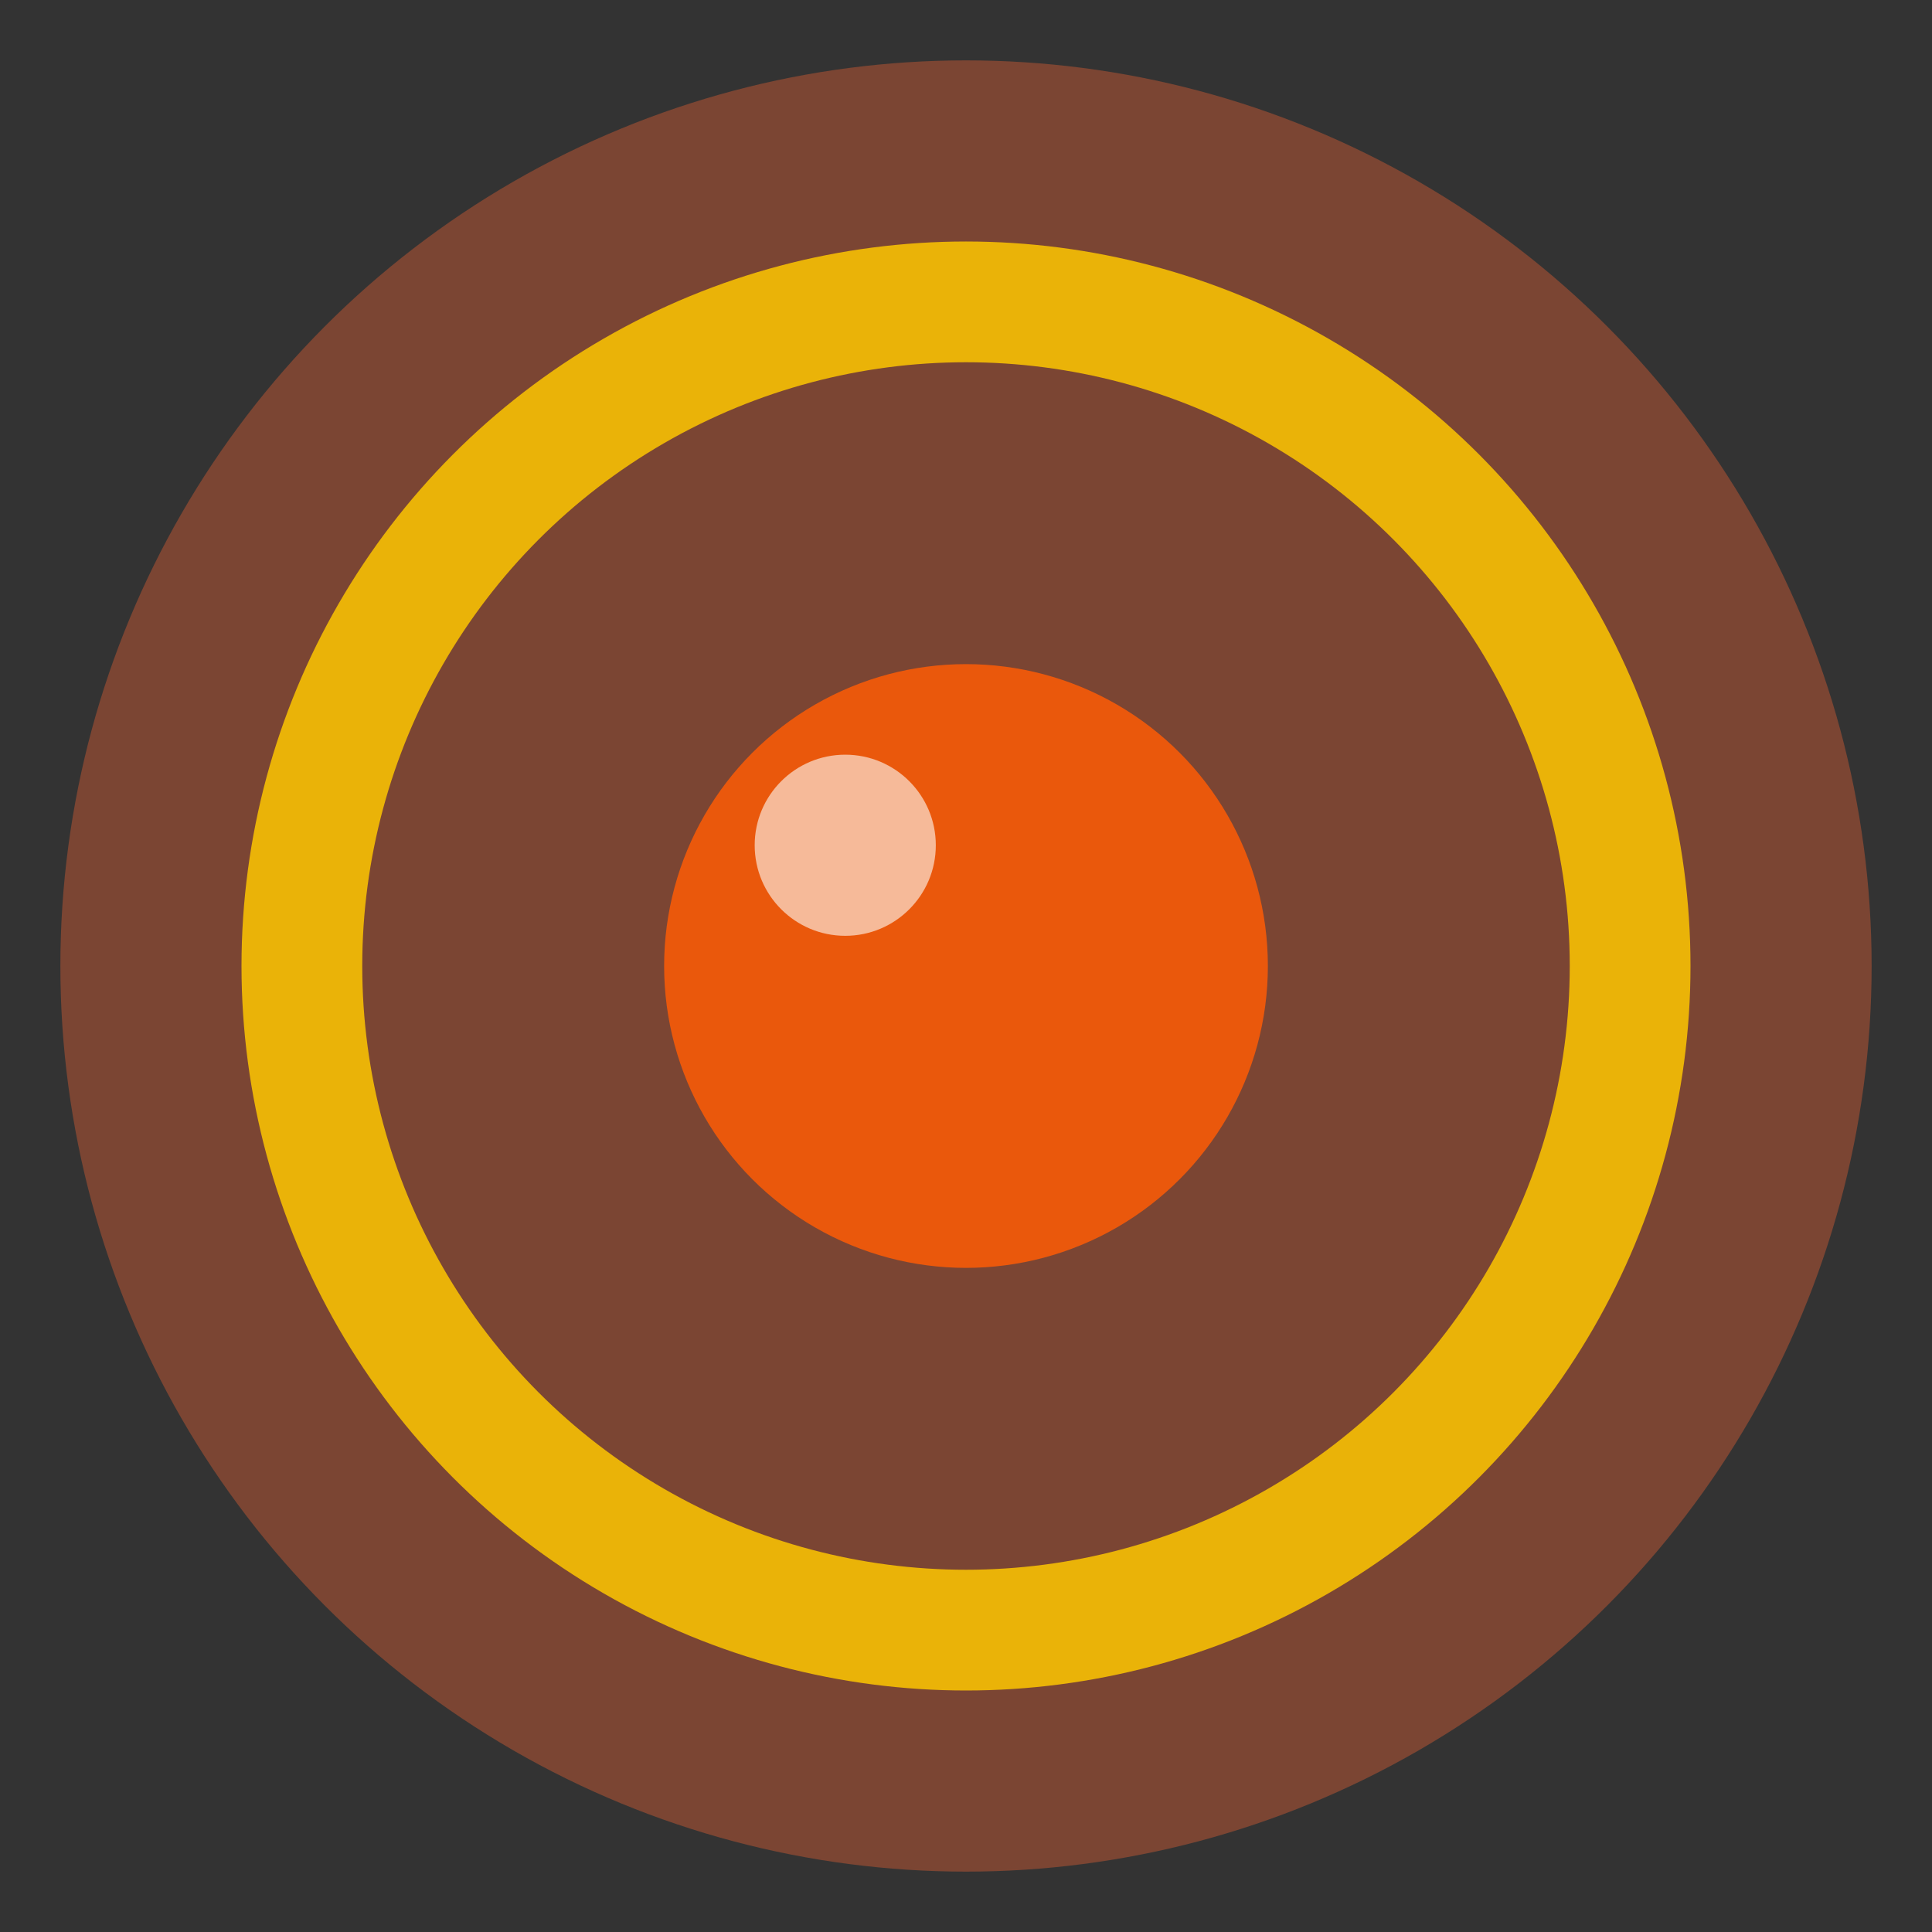
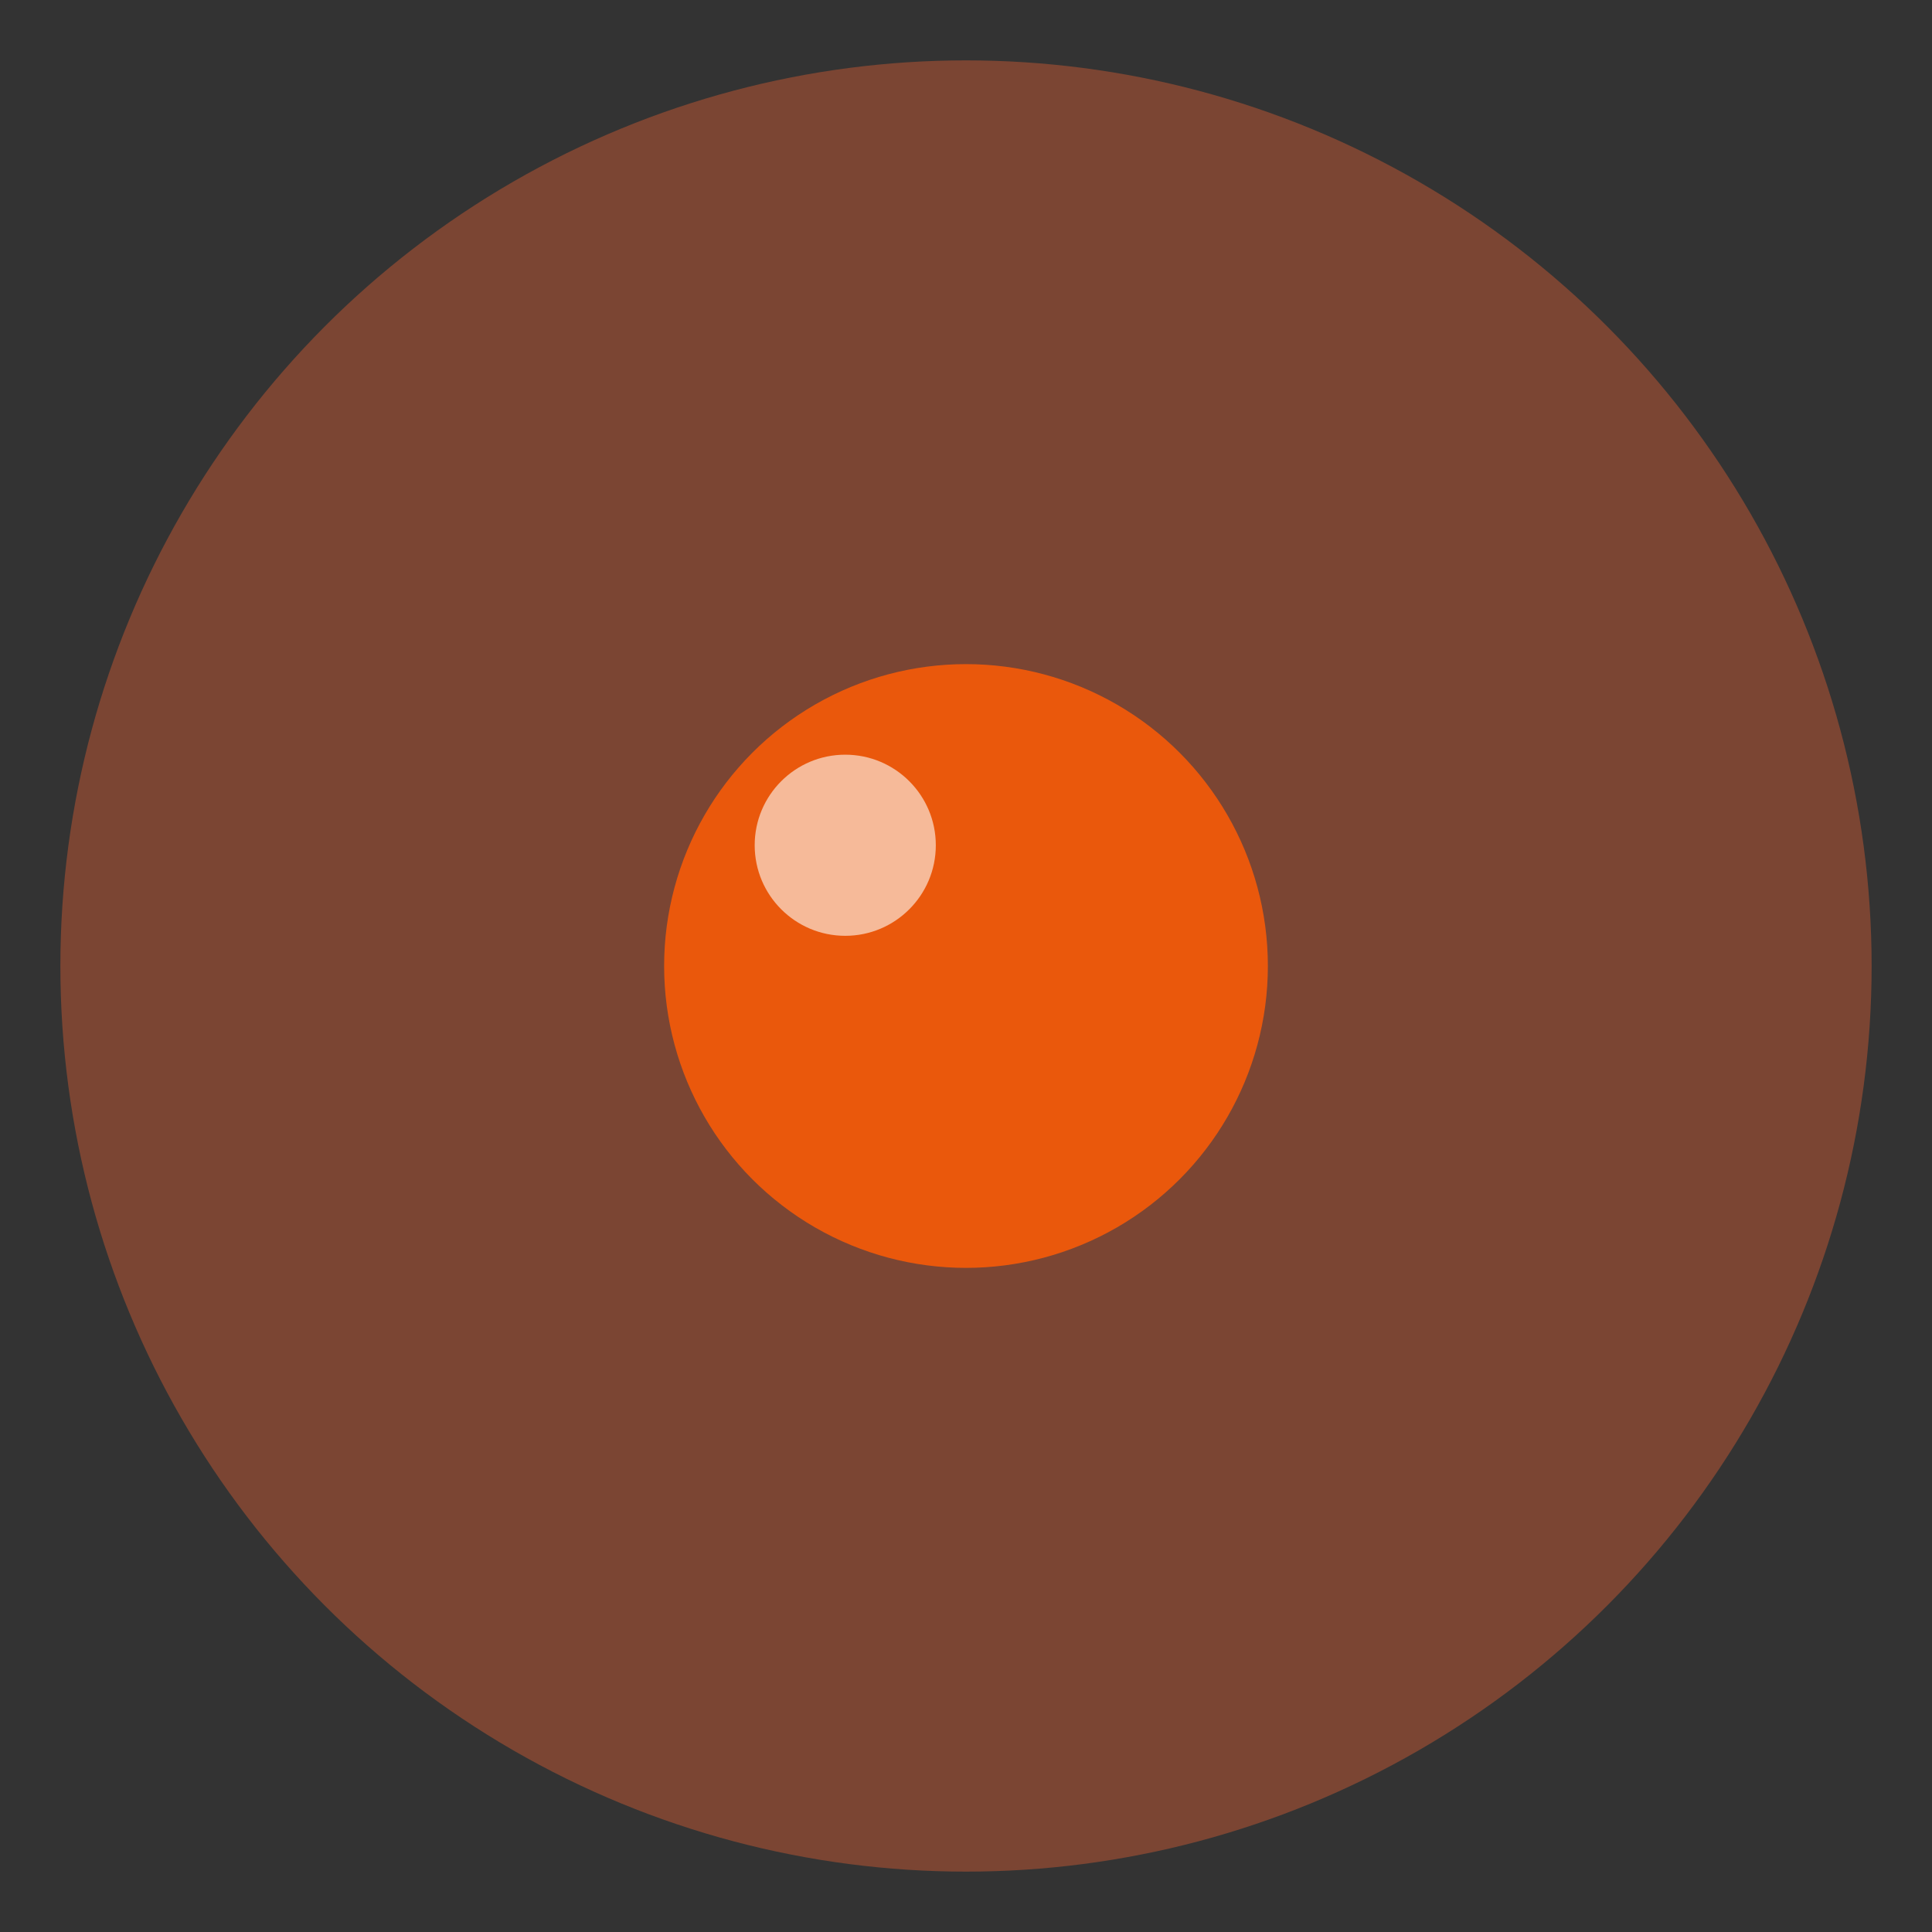
<svg xmlns="http://www.w3.org/2000/svg" viewBox="0 0 32 32">
  <rect x="0" y="0" width="32" height="32" fill="#333333" stroke="none" />
  <circle cx="16" cy="16" r="15" fill="#7b4533" />
-   <circle cx="16" cy="16" r="11" fill="none" stroke="#eab308" stroke-width="2" />
  <circle cx="16" cy="16" r="5" fill="#ea580c" />
  <circle cx="14" cy="14" r="1.5" fill="#fdfbf7" opacity="0.6" />
</svg>